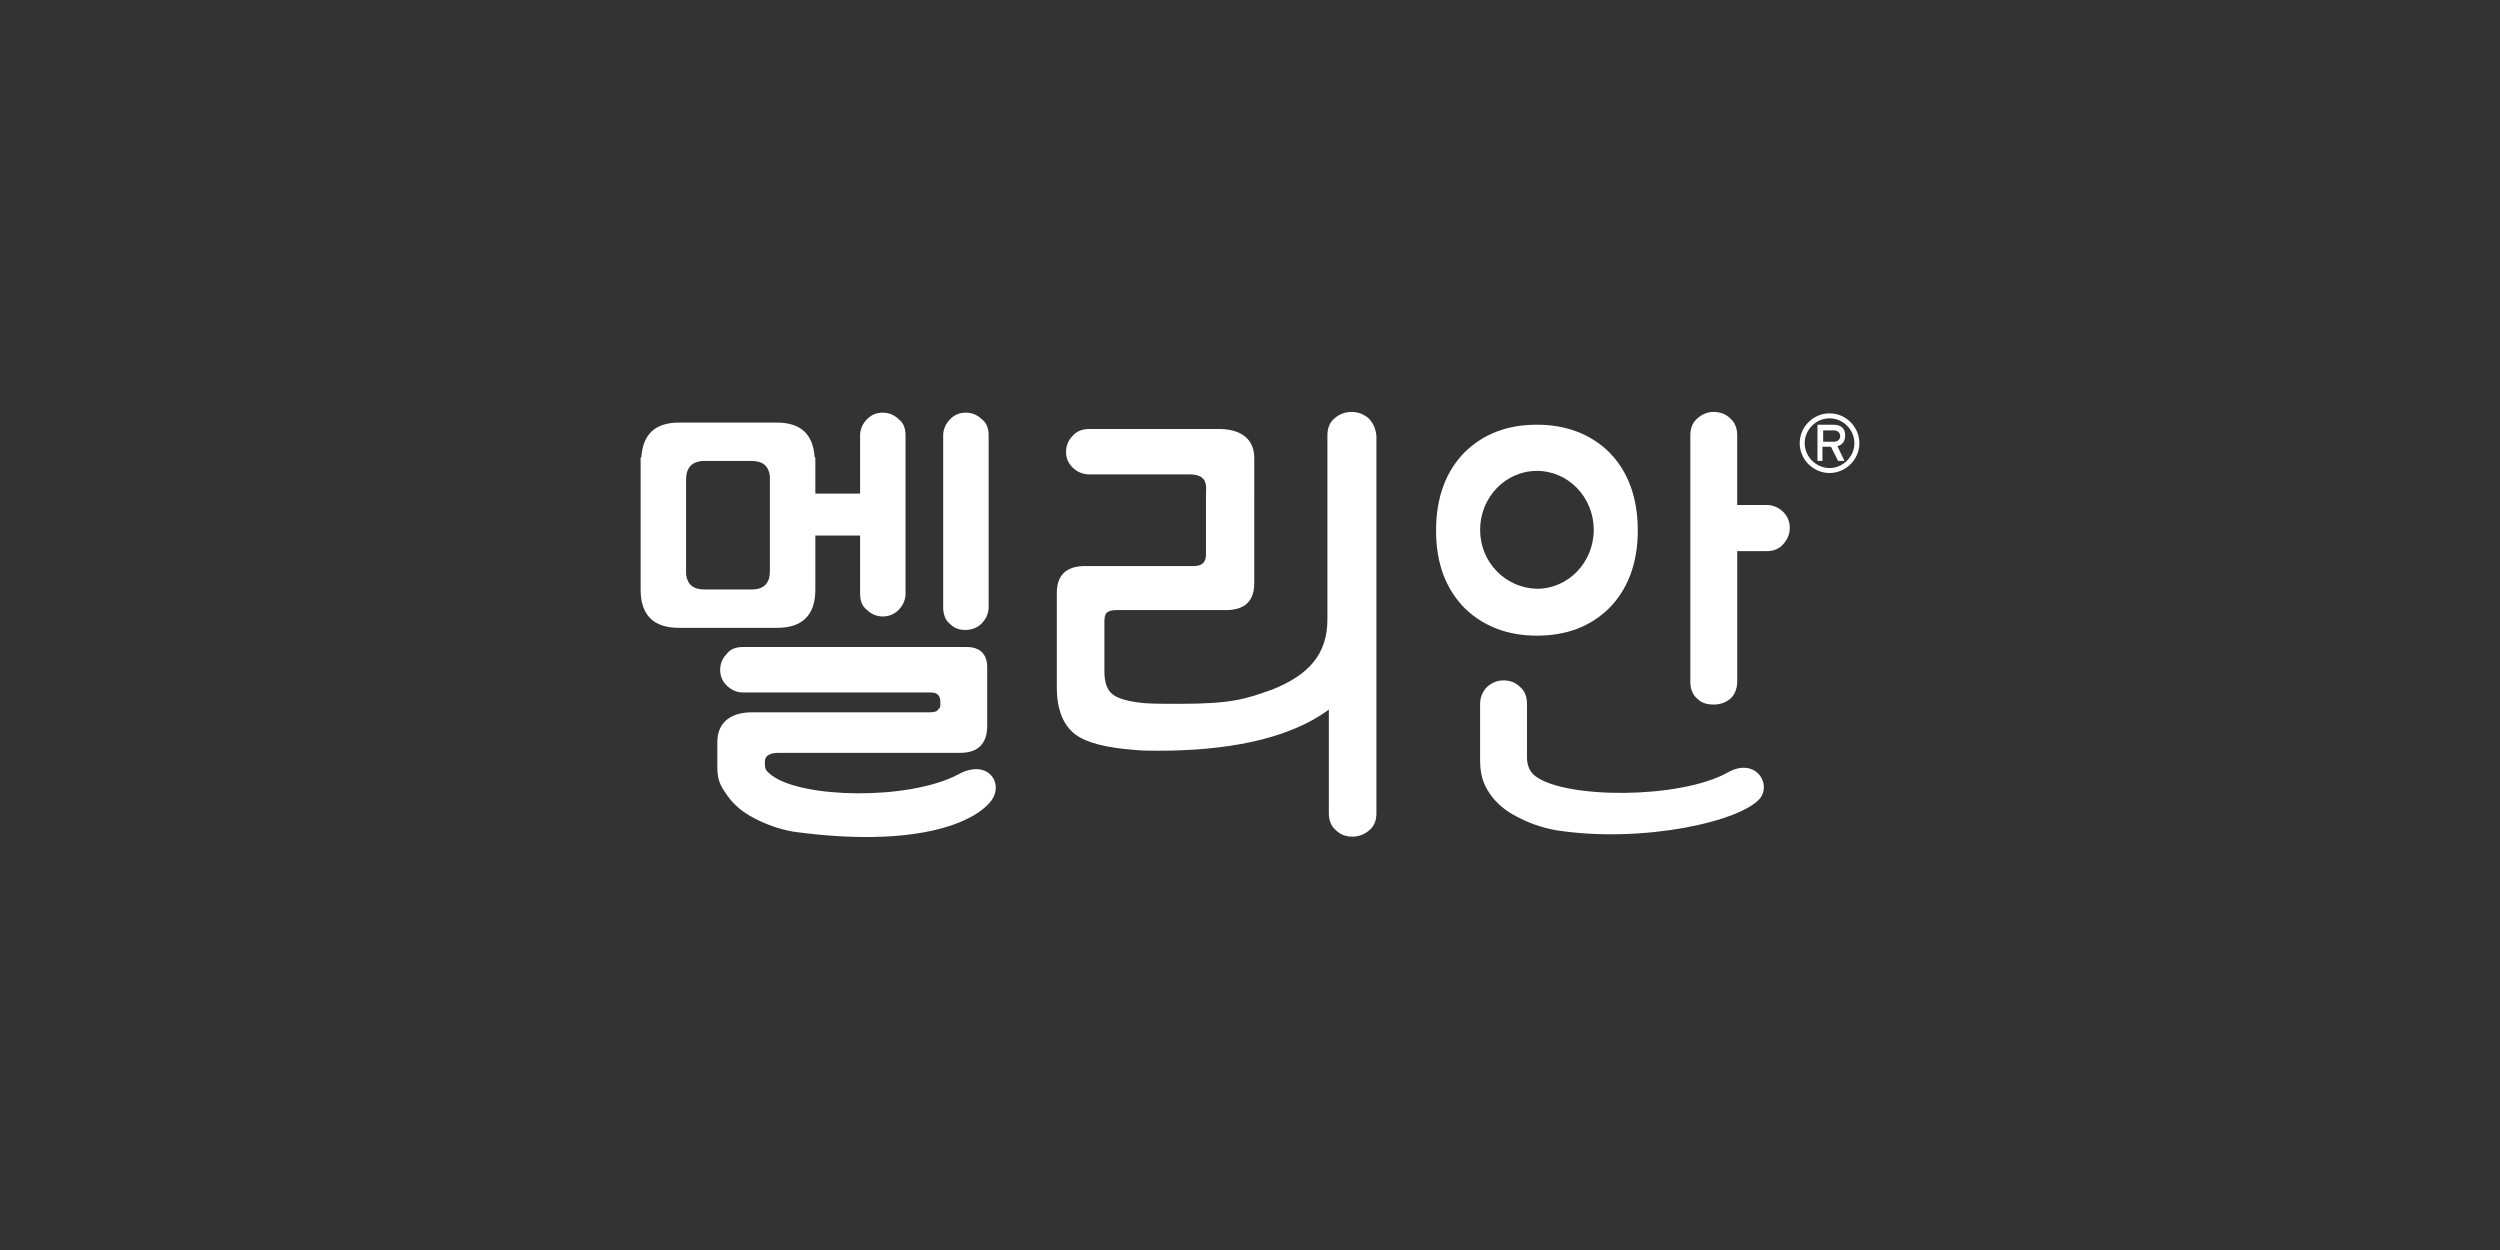
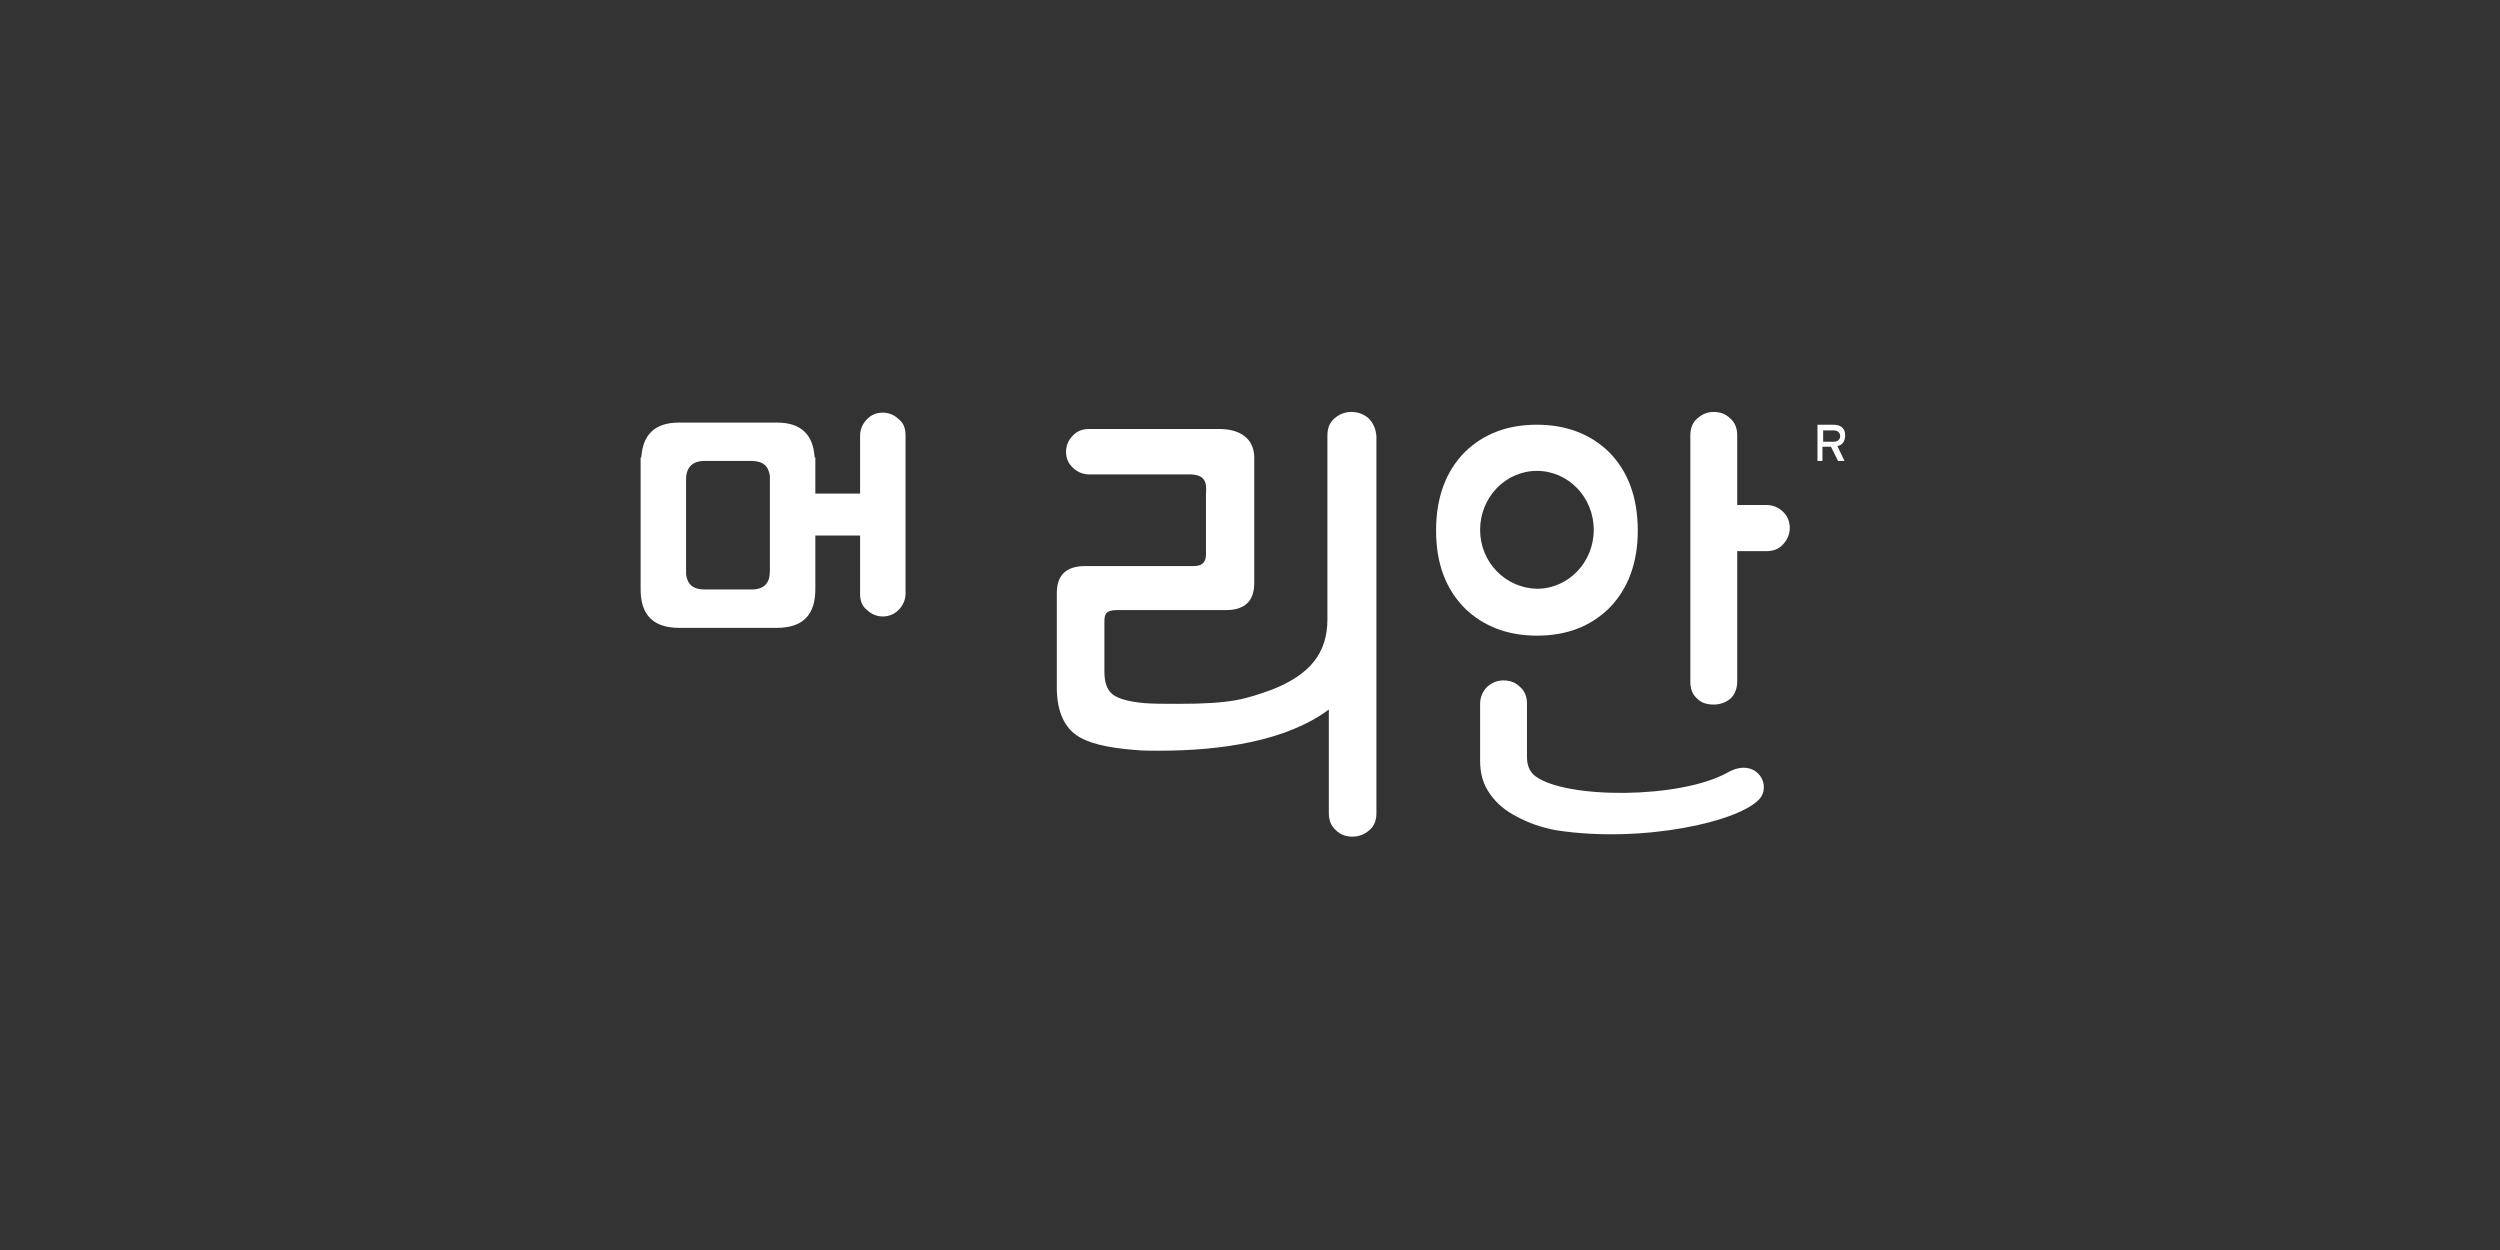
<svg xmlns="http://www.w3.org/2000/svg" version="1.1" id="Layer_1" x="0px" y="0px" viewBox="0 0 352 176" style="enable-background:new 0 0 352 176;" xml:space="preserve">
  <rect x="0" y="0" width="352" height="176" fill="#333333" stroke="none" />
  <style type="text/css">
	.st0{fill:none;}
	.st1{fill:#FFFFFF;}
	.st2{fill-rule:evenodd;clip-rule:evenodd;fill:#FFFFFF;}
	.st3{opacity:0.7;}
</style>
  <g>
    <g>
      <g>
        <g>
          <g>
-             <path class="st1" d="M257.6,58.2c-2.3,0-4.2,1.9-4.2,4.2c0,2.3,1.9,4.2,4.2,4.2c2.3,0,4.2-1.9,4.2-4.2       C261.8,60.1,259.9,58.2,257.6,58.2z M257.6,65.9c-1.9,0-3.5-1.6-3.5-3.5c0-1.9,1.6-3.5,3.5-3.5c1.9,0,3.5,1.6,3.5,3.5       C261.1,64.3,259.5,65.9,257.6,65.9z" />
            <path class="st1" d="M259.8,61.3c0-1.1-0.7-1.5-1.7-1.5h-2.2v5.1h0.7v-2h1.2l1,2h0.9l-1-2.1C259.4,62.7,259.8,62.1,259.8,61.3z        M258.2,62.2h-1.5v-1.6h1.5c0.5,0,0.9,0.3,0.9,0.8C259.1,61.9,258.7,62.2,258.2,62.2z" />
          </g>
        </g>
        <g>
-           <path class="st1" d="M135.9,88.7c0.9,0,1.7-0.3,2.3-0.9c0.6-0.6,1-1.4,1-2.3V68.3V62v-0.7c0-1-0.3-1.8-1-2.3      c-0.6-0.6-1.4-0.9-2.2-0.9c-0.9,0-1.6,0.3-2.2,0.9c-0.6,0.6-1,1.4-1,2.3V62h0v23.5c0,1,0.3,1.8,0.9,2.3      C134.3,88.4,135,88.7,135.9,88.7z" />
          <path class="st1" d="M114.8,83v-1.1v-6.5h6.3v8.2c0,1,0.3,1.8,1,2.3c0.6,0.6,1.4,0.9,2.2,0.9c0.8,0,1.6-0.3,2.2-0.9      c0.6-0.6,1-1.4,1-2.3V68.2V62v-0.7c0-1-0.3-1.8-1-2.3c-0.6-0.6-1.4-0.9-2.2-0.9c-0.9,0-1.6,0.3-2.2,0.9c-0.6,0.6-1,1.4-1,2.3V62      v7.5h-6.3V65v-0.6h-0.1c-0.2-3.2-1.9-4.9-5.3-4.9H95.6c-3.4,0-5.1,1.7-5.3,4.9h-0.1V65v16.9V83c0,3.6,1.8,5.4,5.4,5.4h13.8      C113,88.4,114.8,86.6,114.8,83z M108.4,80.4c0,1.7-0.8,2.6-2.6,2.6h-6.6c-1.6,0-2.4-0.7-2.6-2.1V67.5c0-1.7,0.9-2.6,2.6-2.6h6.6      c1.6,0,2.4,0.7,2.6,2.1V80.4z" />
-           <path class="st1" d="M134.8,109.1c-7,3.6-21.8,3.3-26.1,0.1c-0.6-0.5-1-0.7-1-1.5v-0.5c0-1,1.1-1.2,1.9-1.2h25.6      c2.5,0,3.8-1.3,3.8-3.8V94c0-1.9-1-2.9-2.9-2.9h-24.8l0,0h-6.7c-1,0-1.8,0.3-2.3,1c-0.6,0.6-0.9,1.4-0.9,2.2      c0,0.9,0.3,1.6,0.9,2.2s1.4,1,2.3,1h2.7h4h19.8c0.8,0,1.3,0.4,1.3,1.3v0.4c0,0.6-0.1,0.4-0.3,0.7c-0.2,0.3-0.6,0.4-1.3,0.4h-25      c-2.5,0-4.8,1.1-4.8,4.2l0,3.5c0,1.8,0.4,2.6,1.4,4c0.9,1.3,2.2,2.4,3.8,3.2c1.5,0.8,3.3,1.5,5.5,1.9      c16.9,2.3,25.4-1.1,27.9-4.4C141.4,110.2,139,106.7,134.8,109.1z" />
        </g>
        <g>
          <path class="st1" d="M251.1,72.1c-0.6-0.6-1.4-1-2.4-1h-4.1v-8.6l0,0v-1.2c0-1-0.3-1.8-1-2.4c-0.6-0.6-1.4-0.9-2.3-0.9      s-1.6,0.3-2.3,0.9c-0.7,0.6-1,1.4-1,2.4v1.2v6V96c0,1,0.3,1.8,1,2.4c0.6,0.6,1.4,0.8,2.3,0.8s1.7-0.3,2.3-0.8s1-1.4,1-2.4V77.6      h4.1c1,0,1.8-0.3,2.4-1c0.6-0.7,0.9-1.4,0.9-2.3C252,73.5,251.7,72.7,251.1,72.1z" />
          <path class="st1" d="M226.5,85.7c2.7-2.7,4.1-6.4,4.1-11c0-4.7-1.4-8.4-4.1-11.1c-2.6-2.5-6-3.8-10.1-3.8      c-4.2,0-7.5,1.3-10.1,3.8c-2.7,2.7-4.1,6.4-4.1,11.1c0,4.7,1.4,8.3,4.1,11c2.6,2.5,6,3.8,10.1,3.8      C220.6,89.5,223.9,88.2,226.5,85.7z M208.4,74.6c0-4.6,3.6-8.3,8-8.3c4.4,0,8,3.7,8,8.3s-3.6,8.3-8,8.3      C212,82.8,208.4,79.2,208.4,74.6z" />
          <path class="st1" d="M243.2,108.8c-6.7,3.7-22.7,3.7-27,0.5c-0.8-0.6-1.2-1.5-1.2-2.7v-1.5l0,0v-6c0-1-0.3-1.8-1-2.4      c-0.6-0.6-1.4-0.9-2.3-0.9c-0.9,0-1.6,0.3-2.3,0.9c-0.6,0.6-1,1.4-1,2.4v0.4v5.6v2c0,1.8,0.4,3.3,1.4,4.7      c0.9,1.3,2.2,2.4,3.8,3.2c1.5,0.8,3.3,1.5,5.5,1.9c12.3,1.9,26.3-1.3,28.8-4.6C249.4,110.1,247,106.6,243.2,108.8z" />
        </g>
        <path class="st1" d="M192.7,58.9c-0.7-0.6-1.5-0.9-2.4-0.9c-0.9,0-1.7,0.3-2.4,0.9c-0.7,0.6-1,1.4-1,2.4v0.8v6.3v18.8     c0,4.8-2.5,7.8-7.8,9.9c-3.7,1.3-5.5,2-13.2,2c-1.7,0-3.6,0-4.8-0.1c-2.1-0.2-3.6-0.6-4.4-1.2c-0.8-0.6-1.2-1.7-1.2-3.2v-7.1     c0-0.6,0.1-1,0.3-1.2c0.2-0.2,0.6-0.4,1.4-0.4h15.4c2.7,0,4-1.3,4-3.8V64.3c-0.1-2.6-2-3.9-5-3.9h-10.9h-4.3h-3     c-1,0-1.8,0.3-2.4,1c-0.6,0.6-0.9,1.4-0.9,2.2c0,0.9,0.3,1.6,0.9,2.2c0.6,0.6,1.4,1,2.4,1h7.3h6.5c2.7-0.1,2.7,1.3,2.6,2.8v8.5     c0,1.1-0.6,1.6-1.7,1.6h-15.3c-2.7,0-4,1.3-4,3.8v13.3c0,3.1,0.9,5.3,2.6,6.6c1.6,1.2,4.4,1.9,8.5,2.2c0.9,0.1,2,0.1,3.3,0.1     c8.9,0,18-1.4,23.9-5.8v14.6c0,1,0.3,1.8,1,2.4c0.6,0.6,1.4,0.9,2.3,0.9s1.7-0.3,2.4-0.9c0.7-0.6,1-1.4,1-2.4v-46v-6.3v-0.8     C193.7,60.3,193.3,59.5,192.7,58.9z" />
      </g>
    </g>
    <rect x="0" class="st0" width="352" height="176" />
  </g>
</svg>